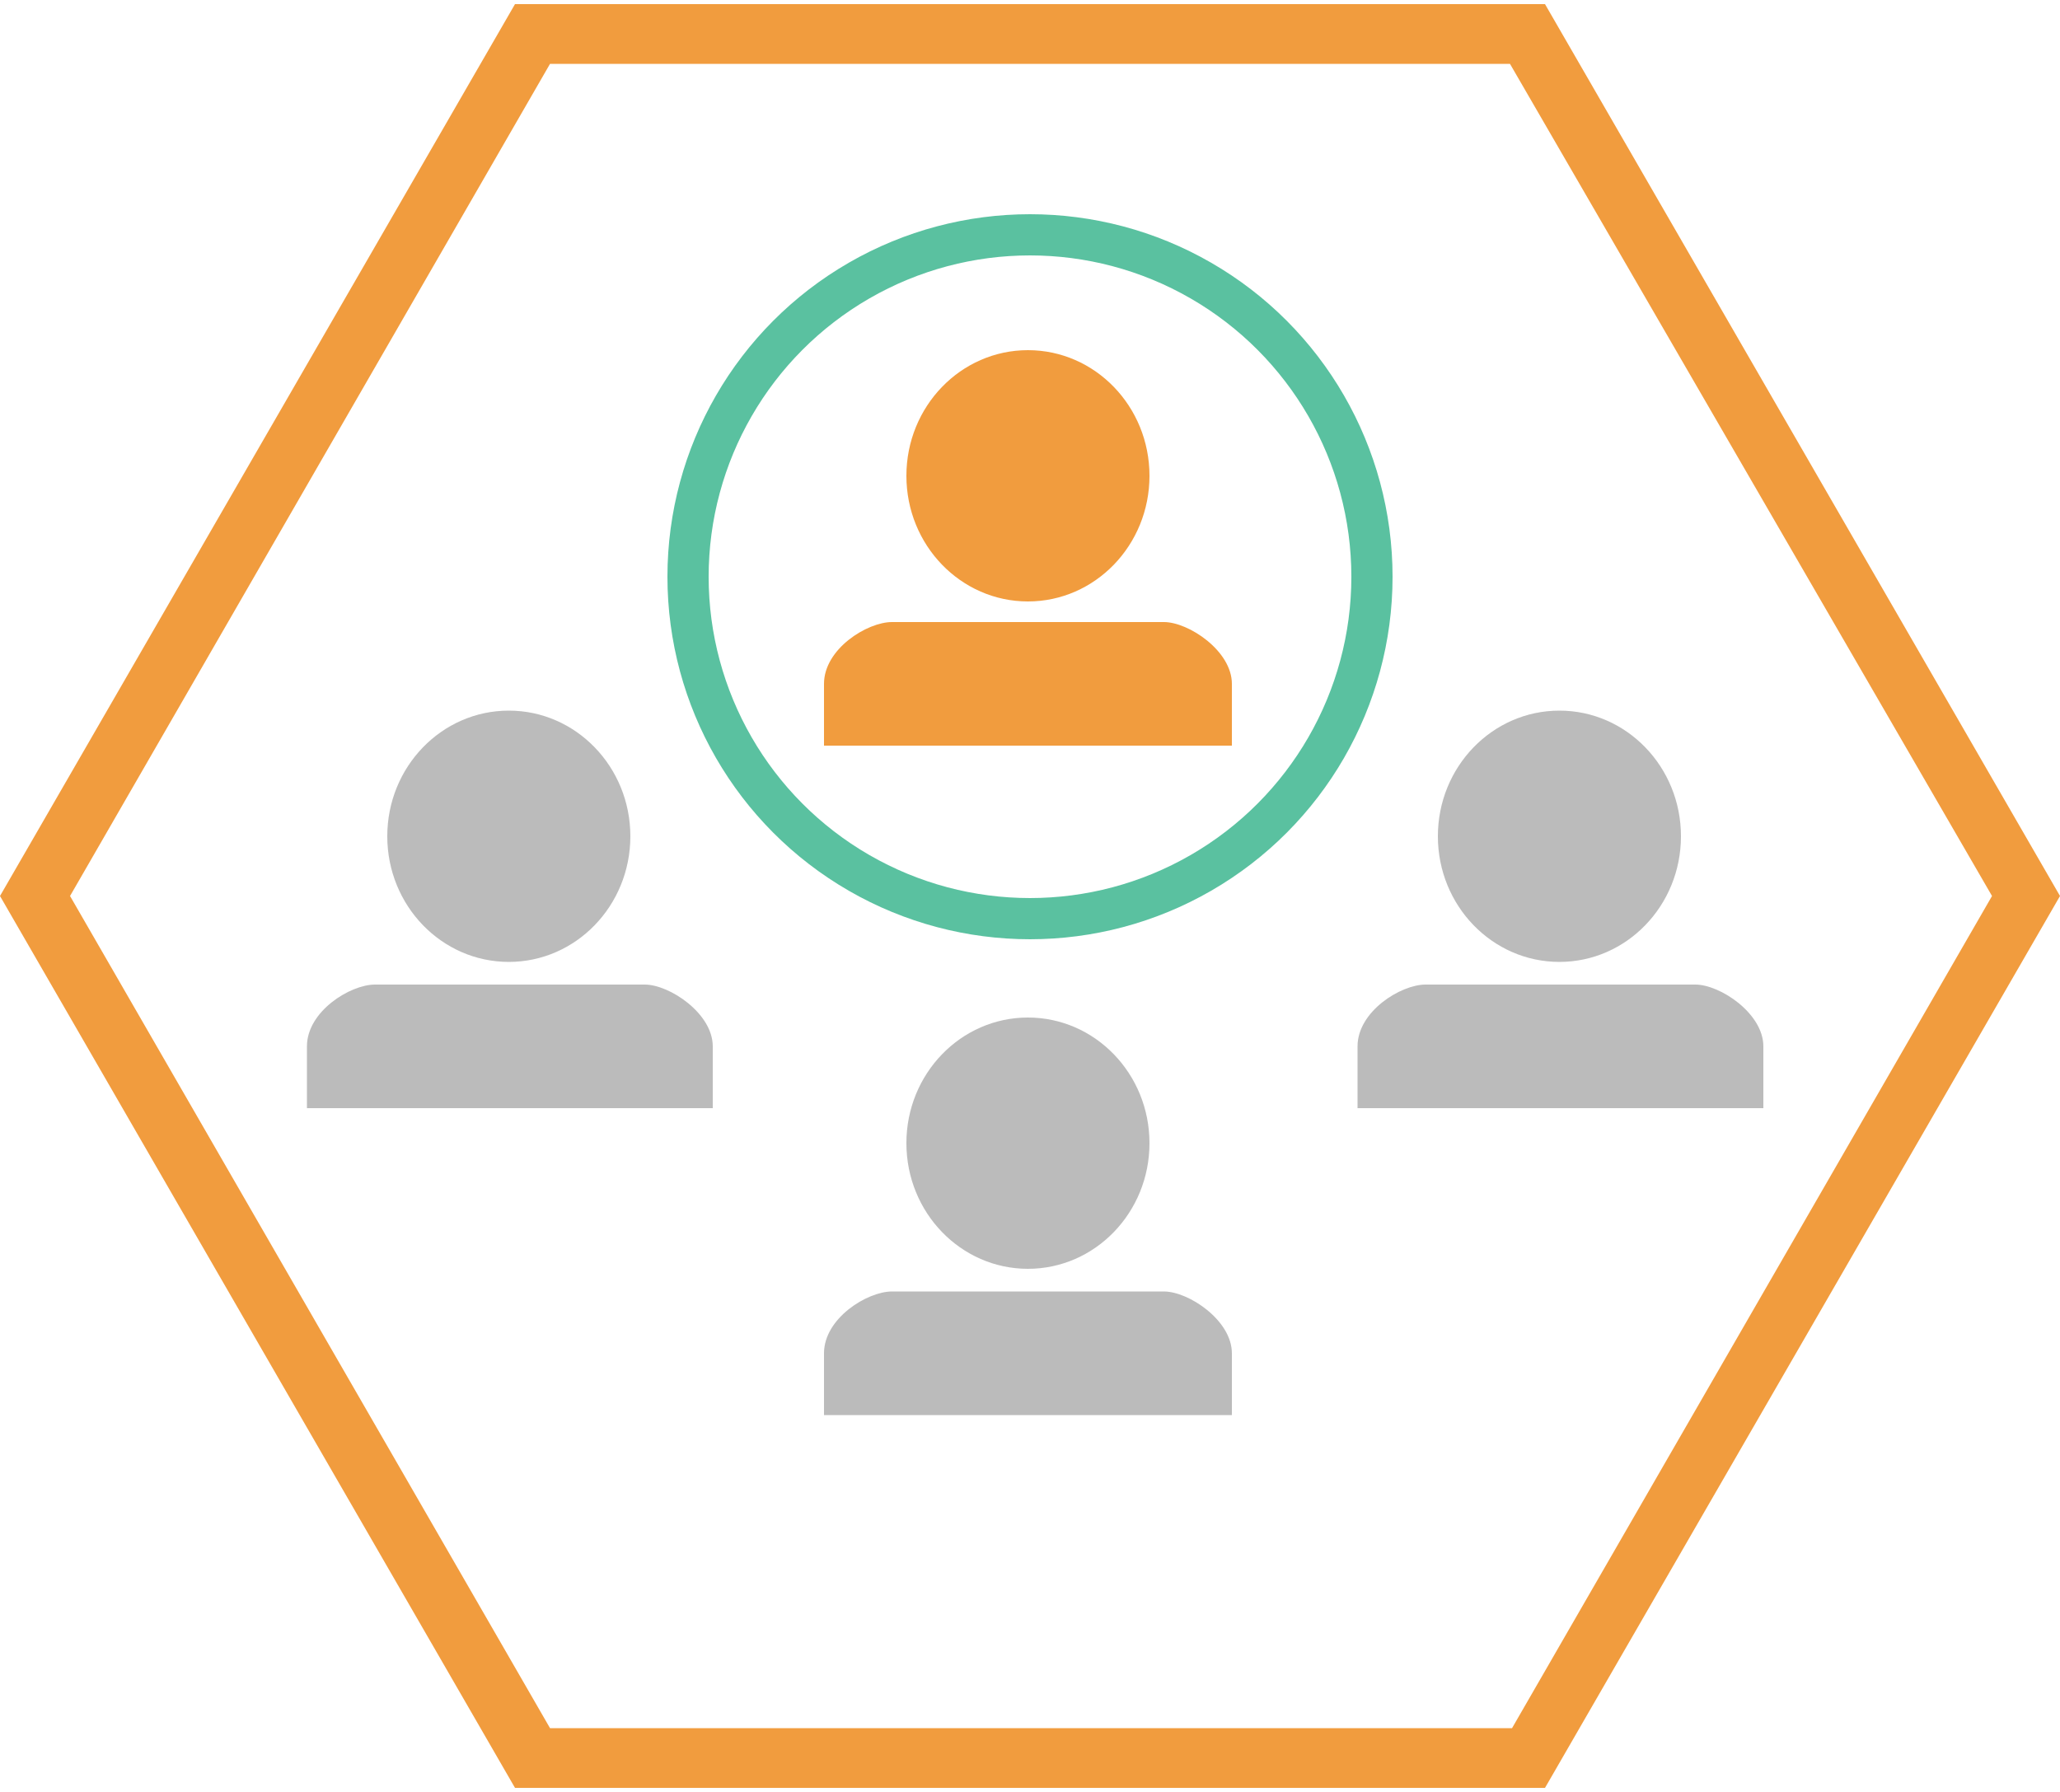
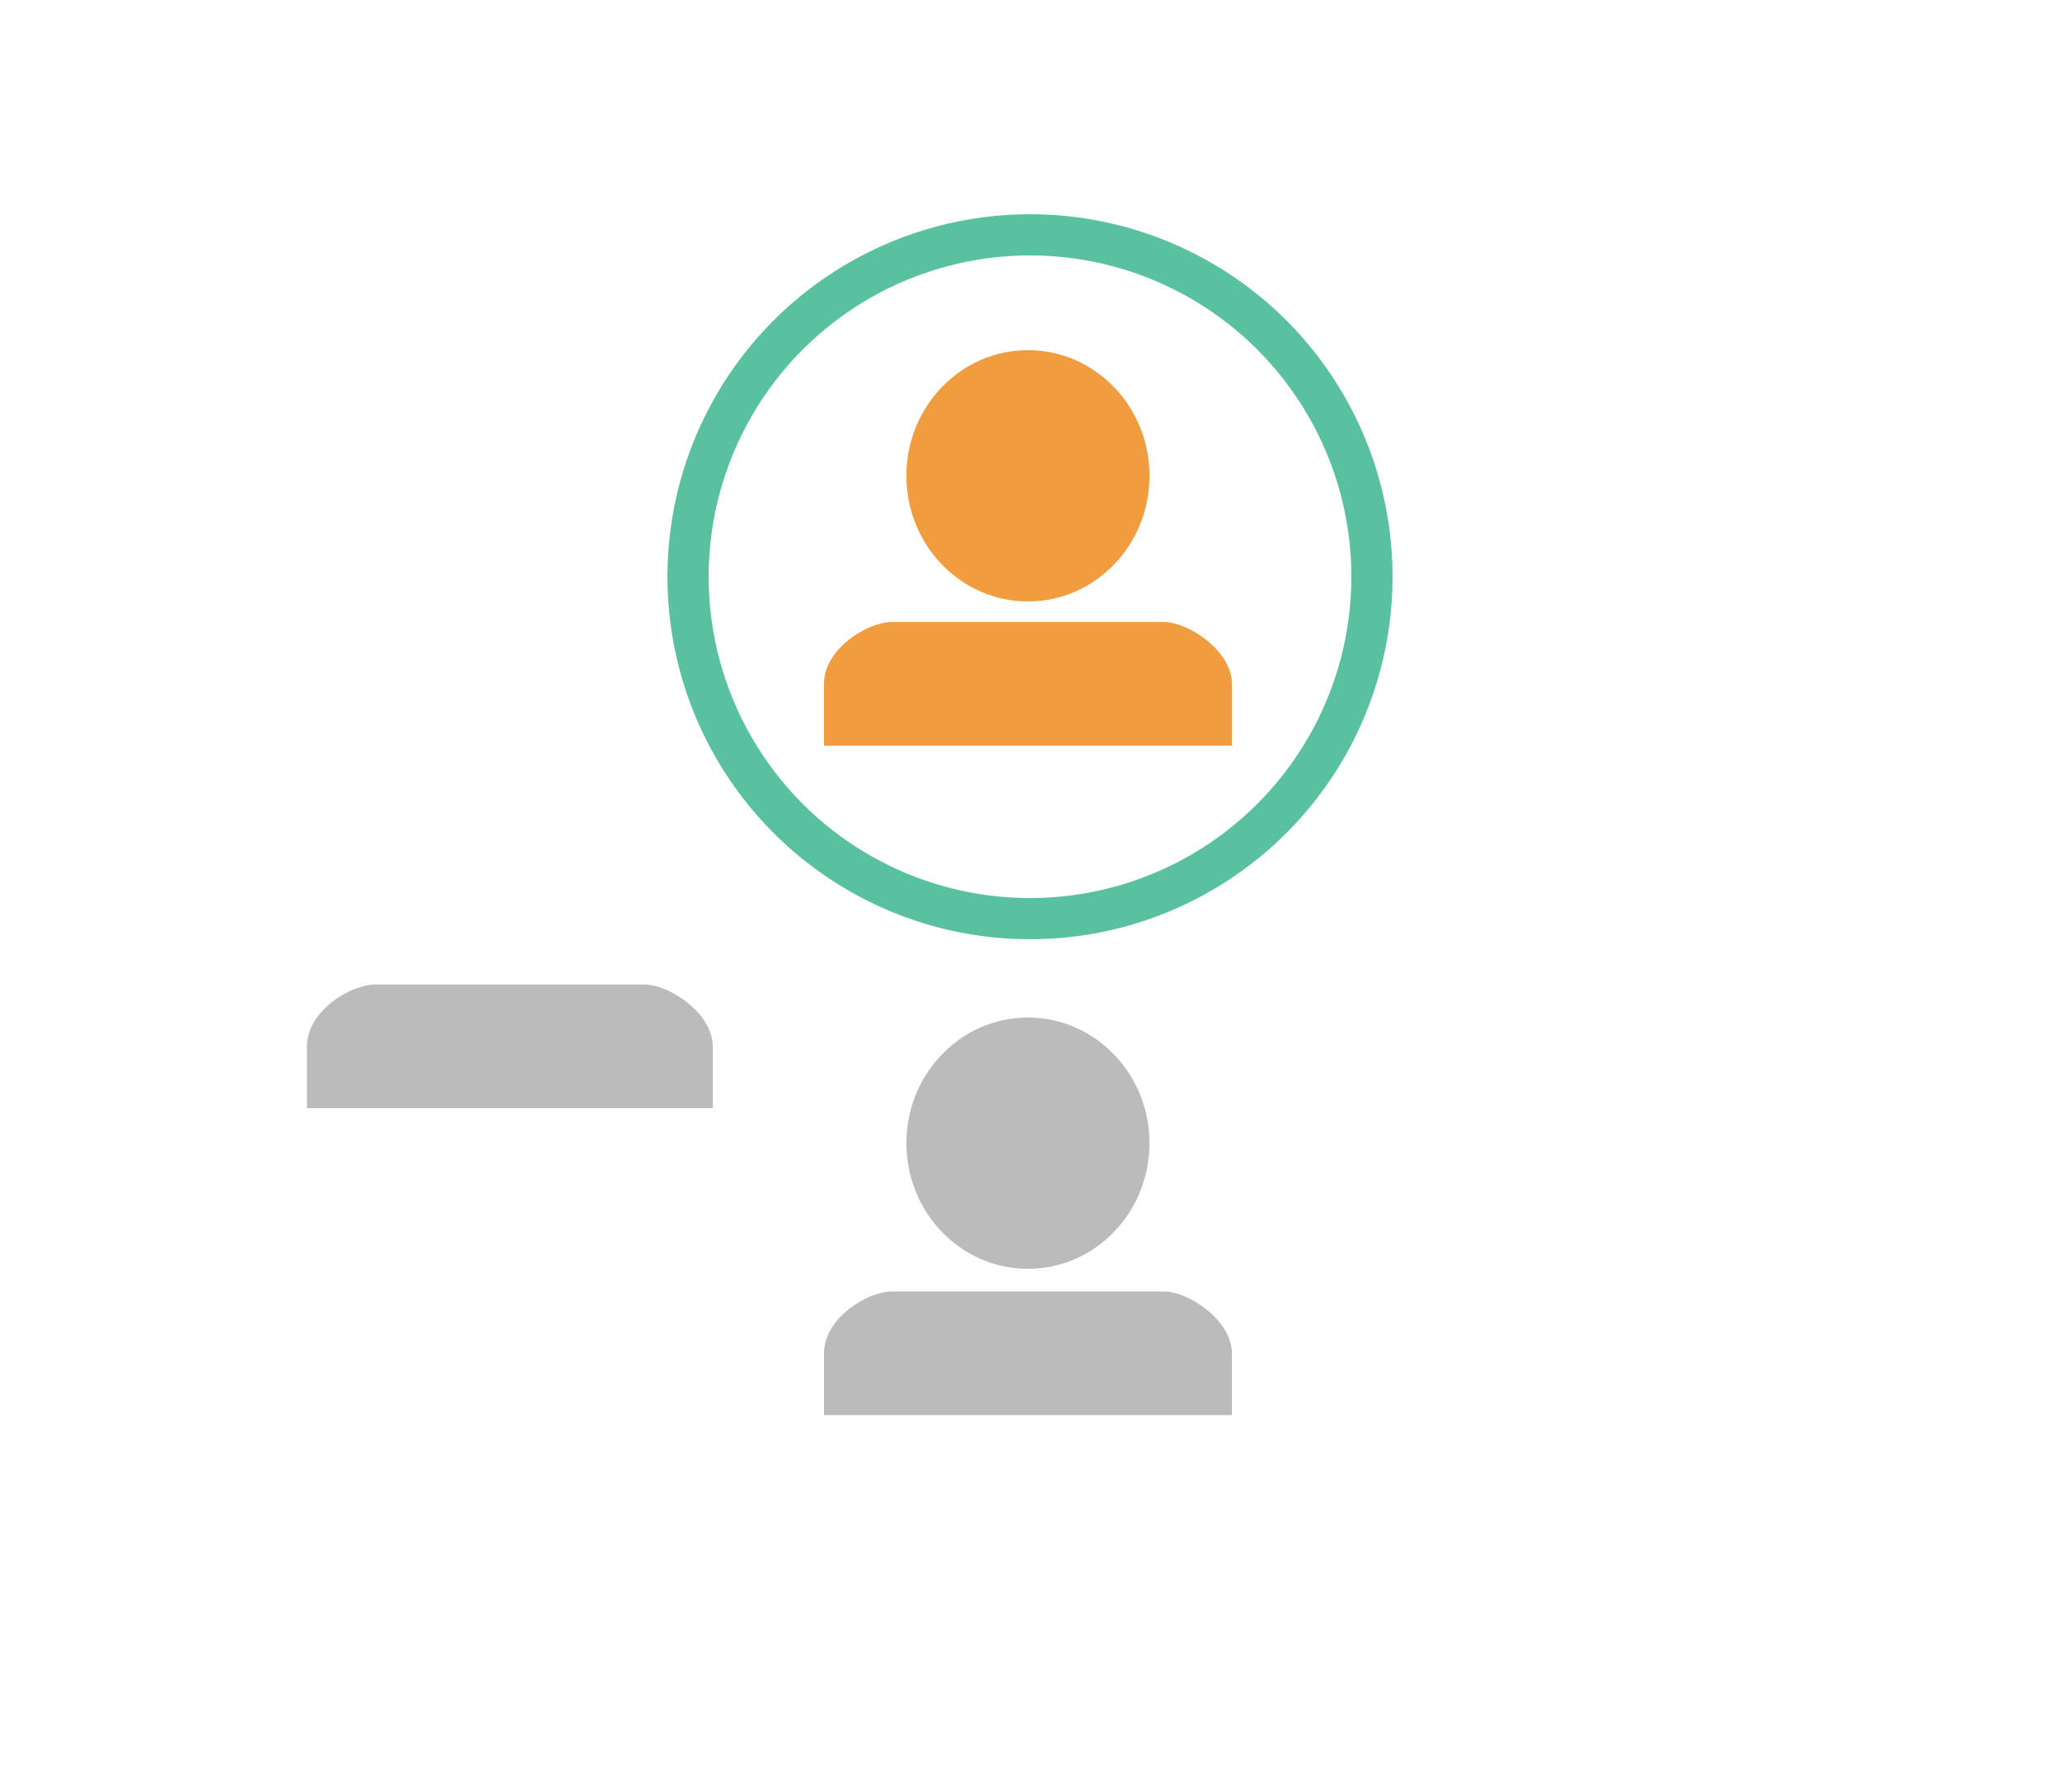
<svg xmlns="http://www.w3.org/2000/svg" version="1.1" id="Layer_1" x="0px" y="0px" viewBox="0 0 100 87" style="enable-background:new 0 0 100 87;" xml:space="preserve">
  <style type="text/css">
	.st0{fill:#F19C3E;}
	.st1{fill:#BBBBBB;}
	.st2{fill:#5AC1A0;}
	.st3{fill:#5AC1A0;stroke:#FFFFFF;stroke-miterlimit:10;}
	.st4{fill:none;stroke:#5AC1A0;stroke-width:2;stroke-miterlimit:10;}
	.st5{fill:#5AC1A0;stroke:#FFFFFF;stroke-width:2;stroke-miterlimit:10;}
</style>
  <g>
-     <path class="st0" d="M75,86.8H25L0,43.5L25,0.2h50l25,43.3L75,86.8z M26.7,83.9h46.7l23.3-40.4L73.3,3.1H26.7L3.4,43.5L26.7,83.9z" />
-   </g>
+     </g>
  <circle class="st4" cx="50" cy="28" r="16.6" />
-   <ellipse class="st1" cx="24.7" cy="40.6" rx="5.9" ry="6.1" />
-   <ellipse class="st1" cx="75.7" cy="40.6" rx="5.9" ry="6.1" />
  <path class="st1" d="M34.6,53.8v-3c0-1.6-2.1-3-3.3-3H18.2c-1.2,0-3.3,1.3-3.3,3v3H34.6z" />
-   <path class="st1" d="M85.6,53.8v-3c0-1.6-2.1-3-3.3-3H69.2c-1.2,0-3.3,1.3-3.3,3v3H85.6z" />
  <path class="st0" d="M59.8,36.2v-3c0-1.6-2.1-3-3.3-3H43.3c-1.2,0-3.3,1.3-3.3,3v3H59.8z" />
  <ellipse class="st0" cx="49.9" cy="23.1" rx="5.9" ry="6.1" />
  <ellipse class="st1" cx="49.9" cy="55.5" rx="5.9" ry="6.1" />
  <path class="st1" d="M59.8,68.7v-3c0-1.6-2.1-3-3.3-3H43.3c-1.2,0-3.3,1.3-3.3,3v3H59.8z" />
</svg>